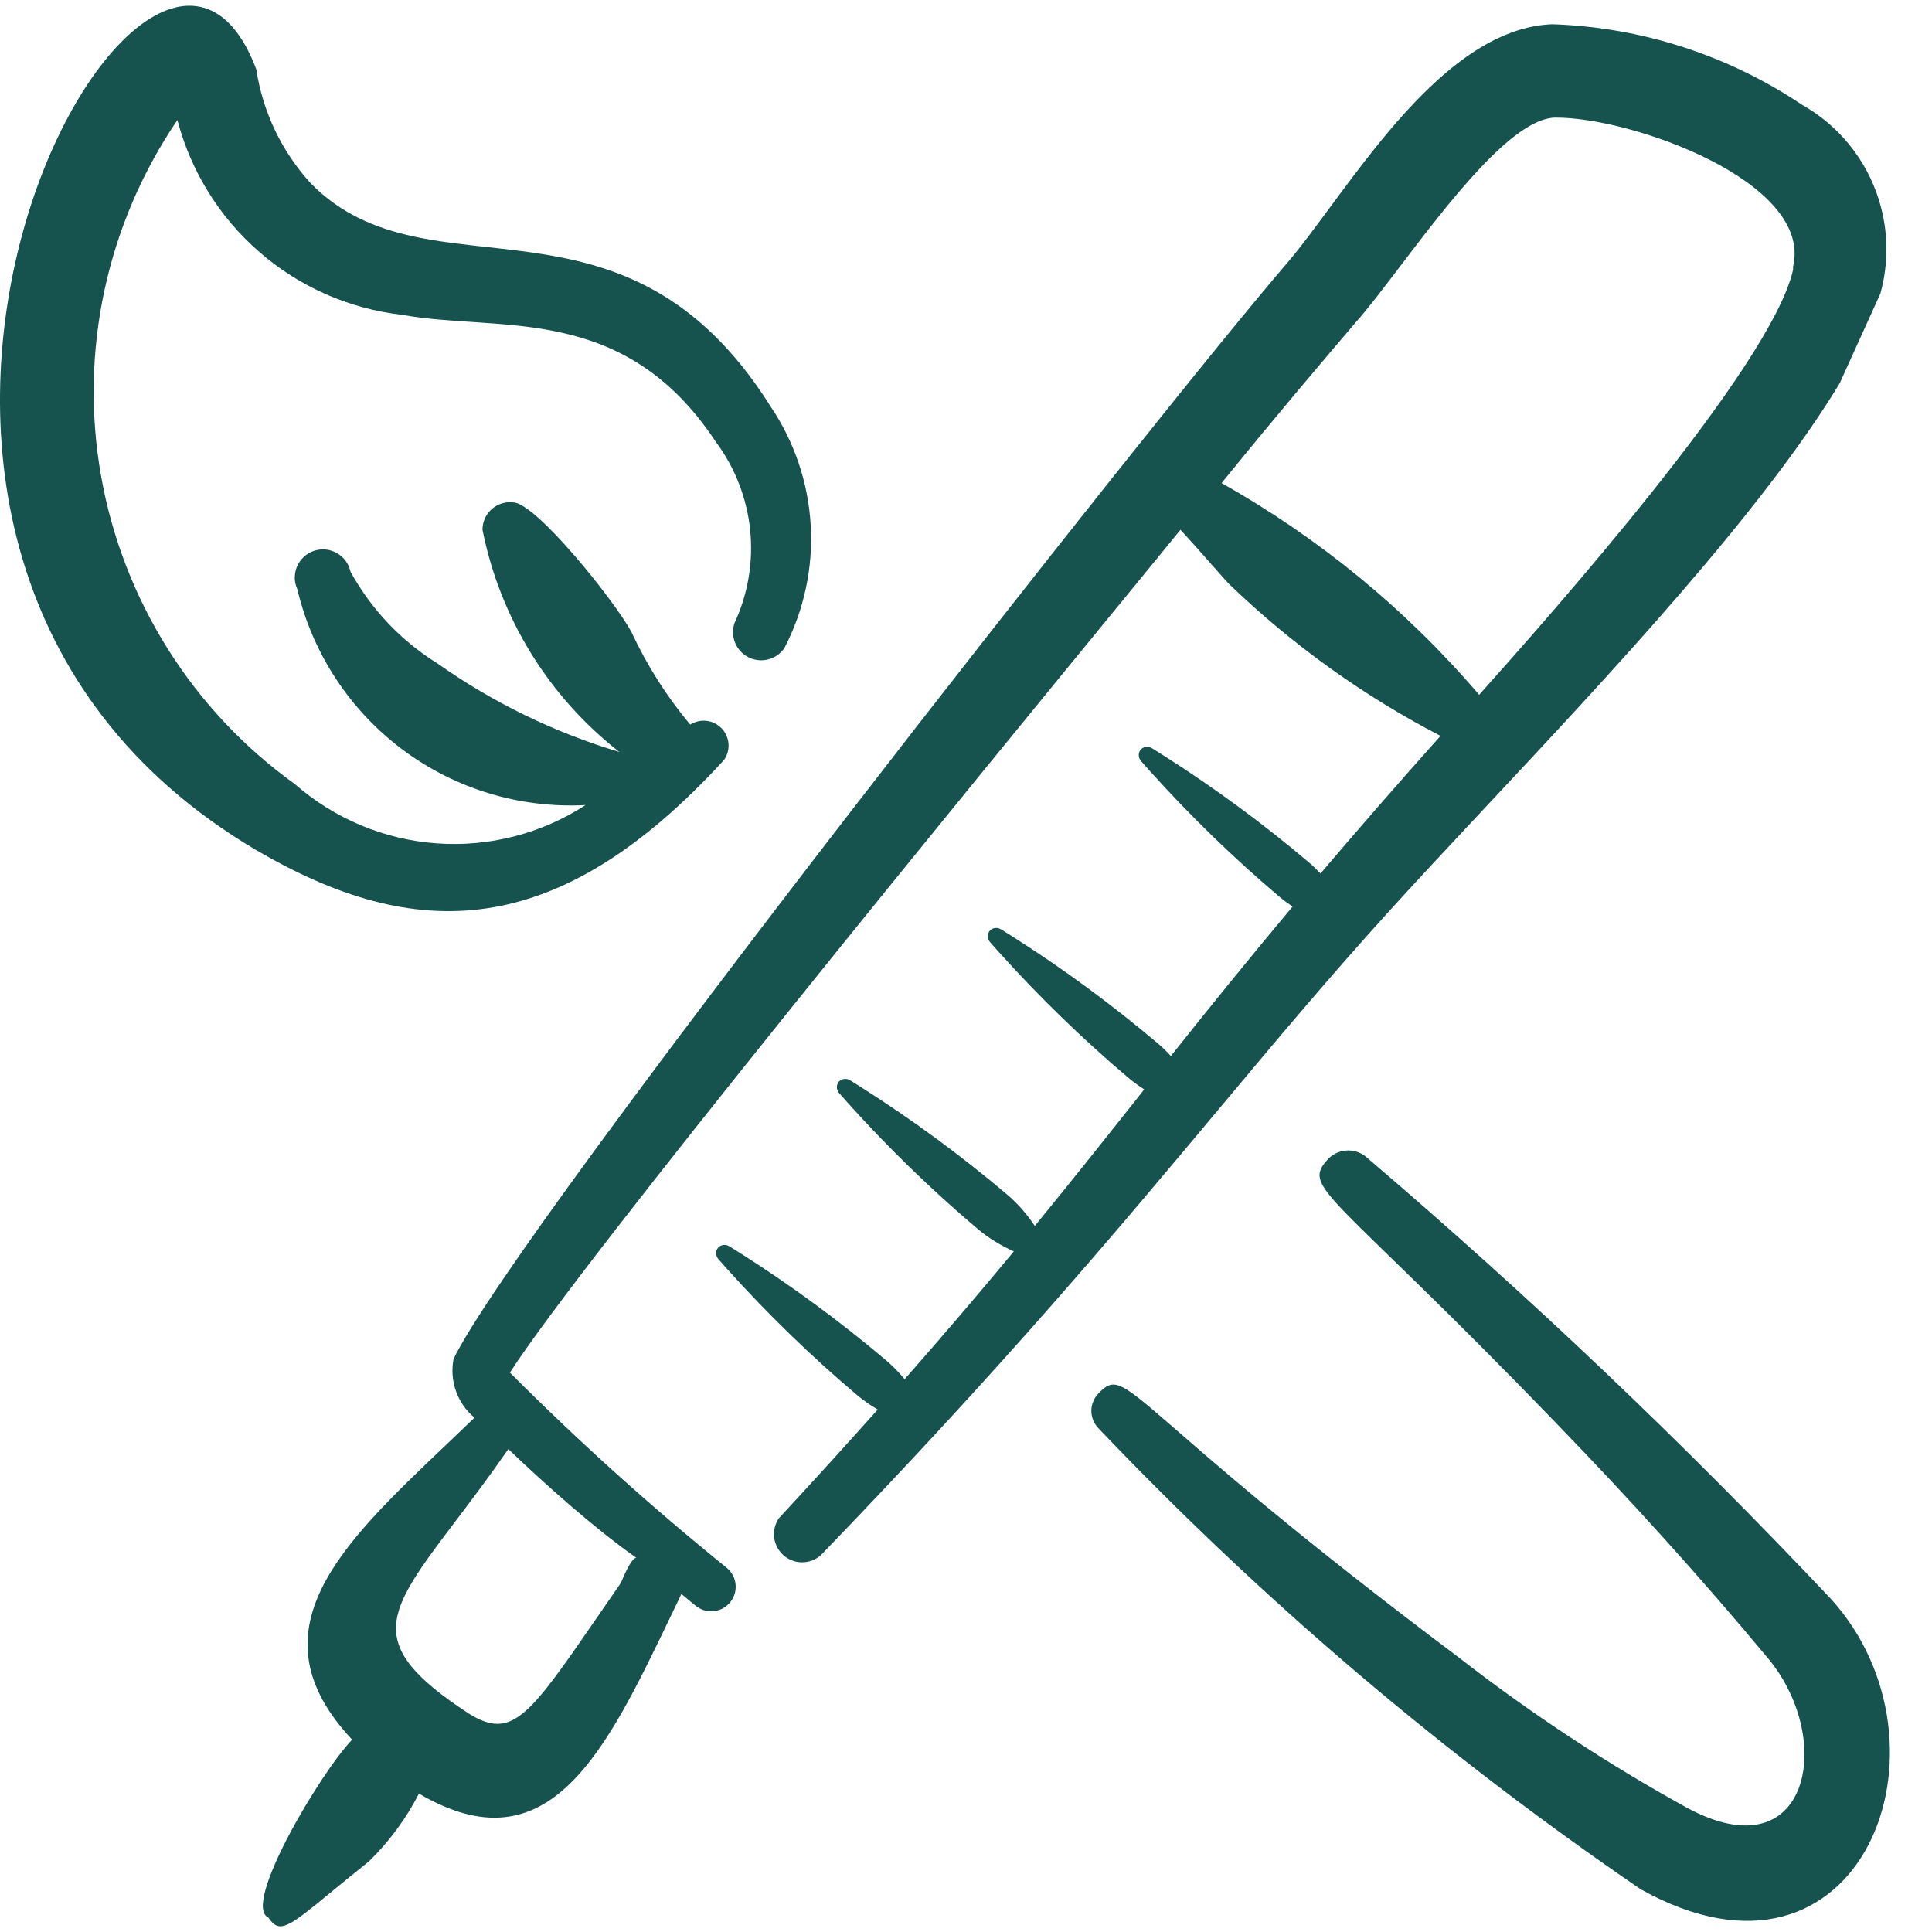
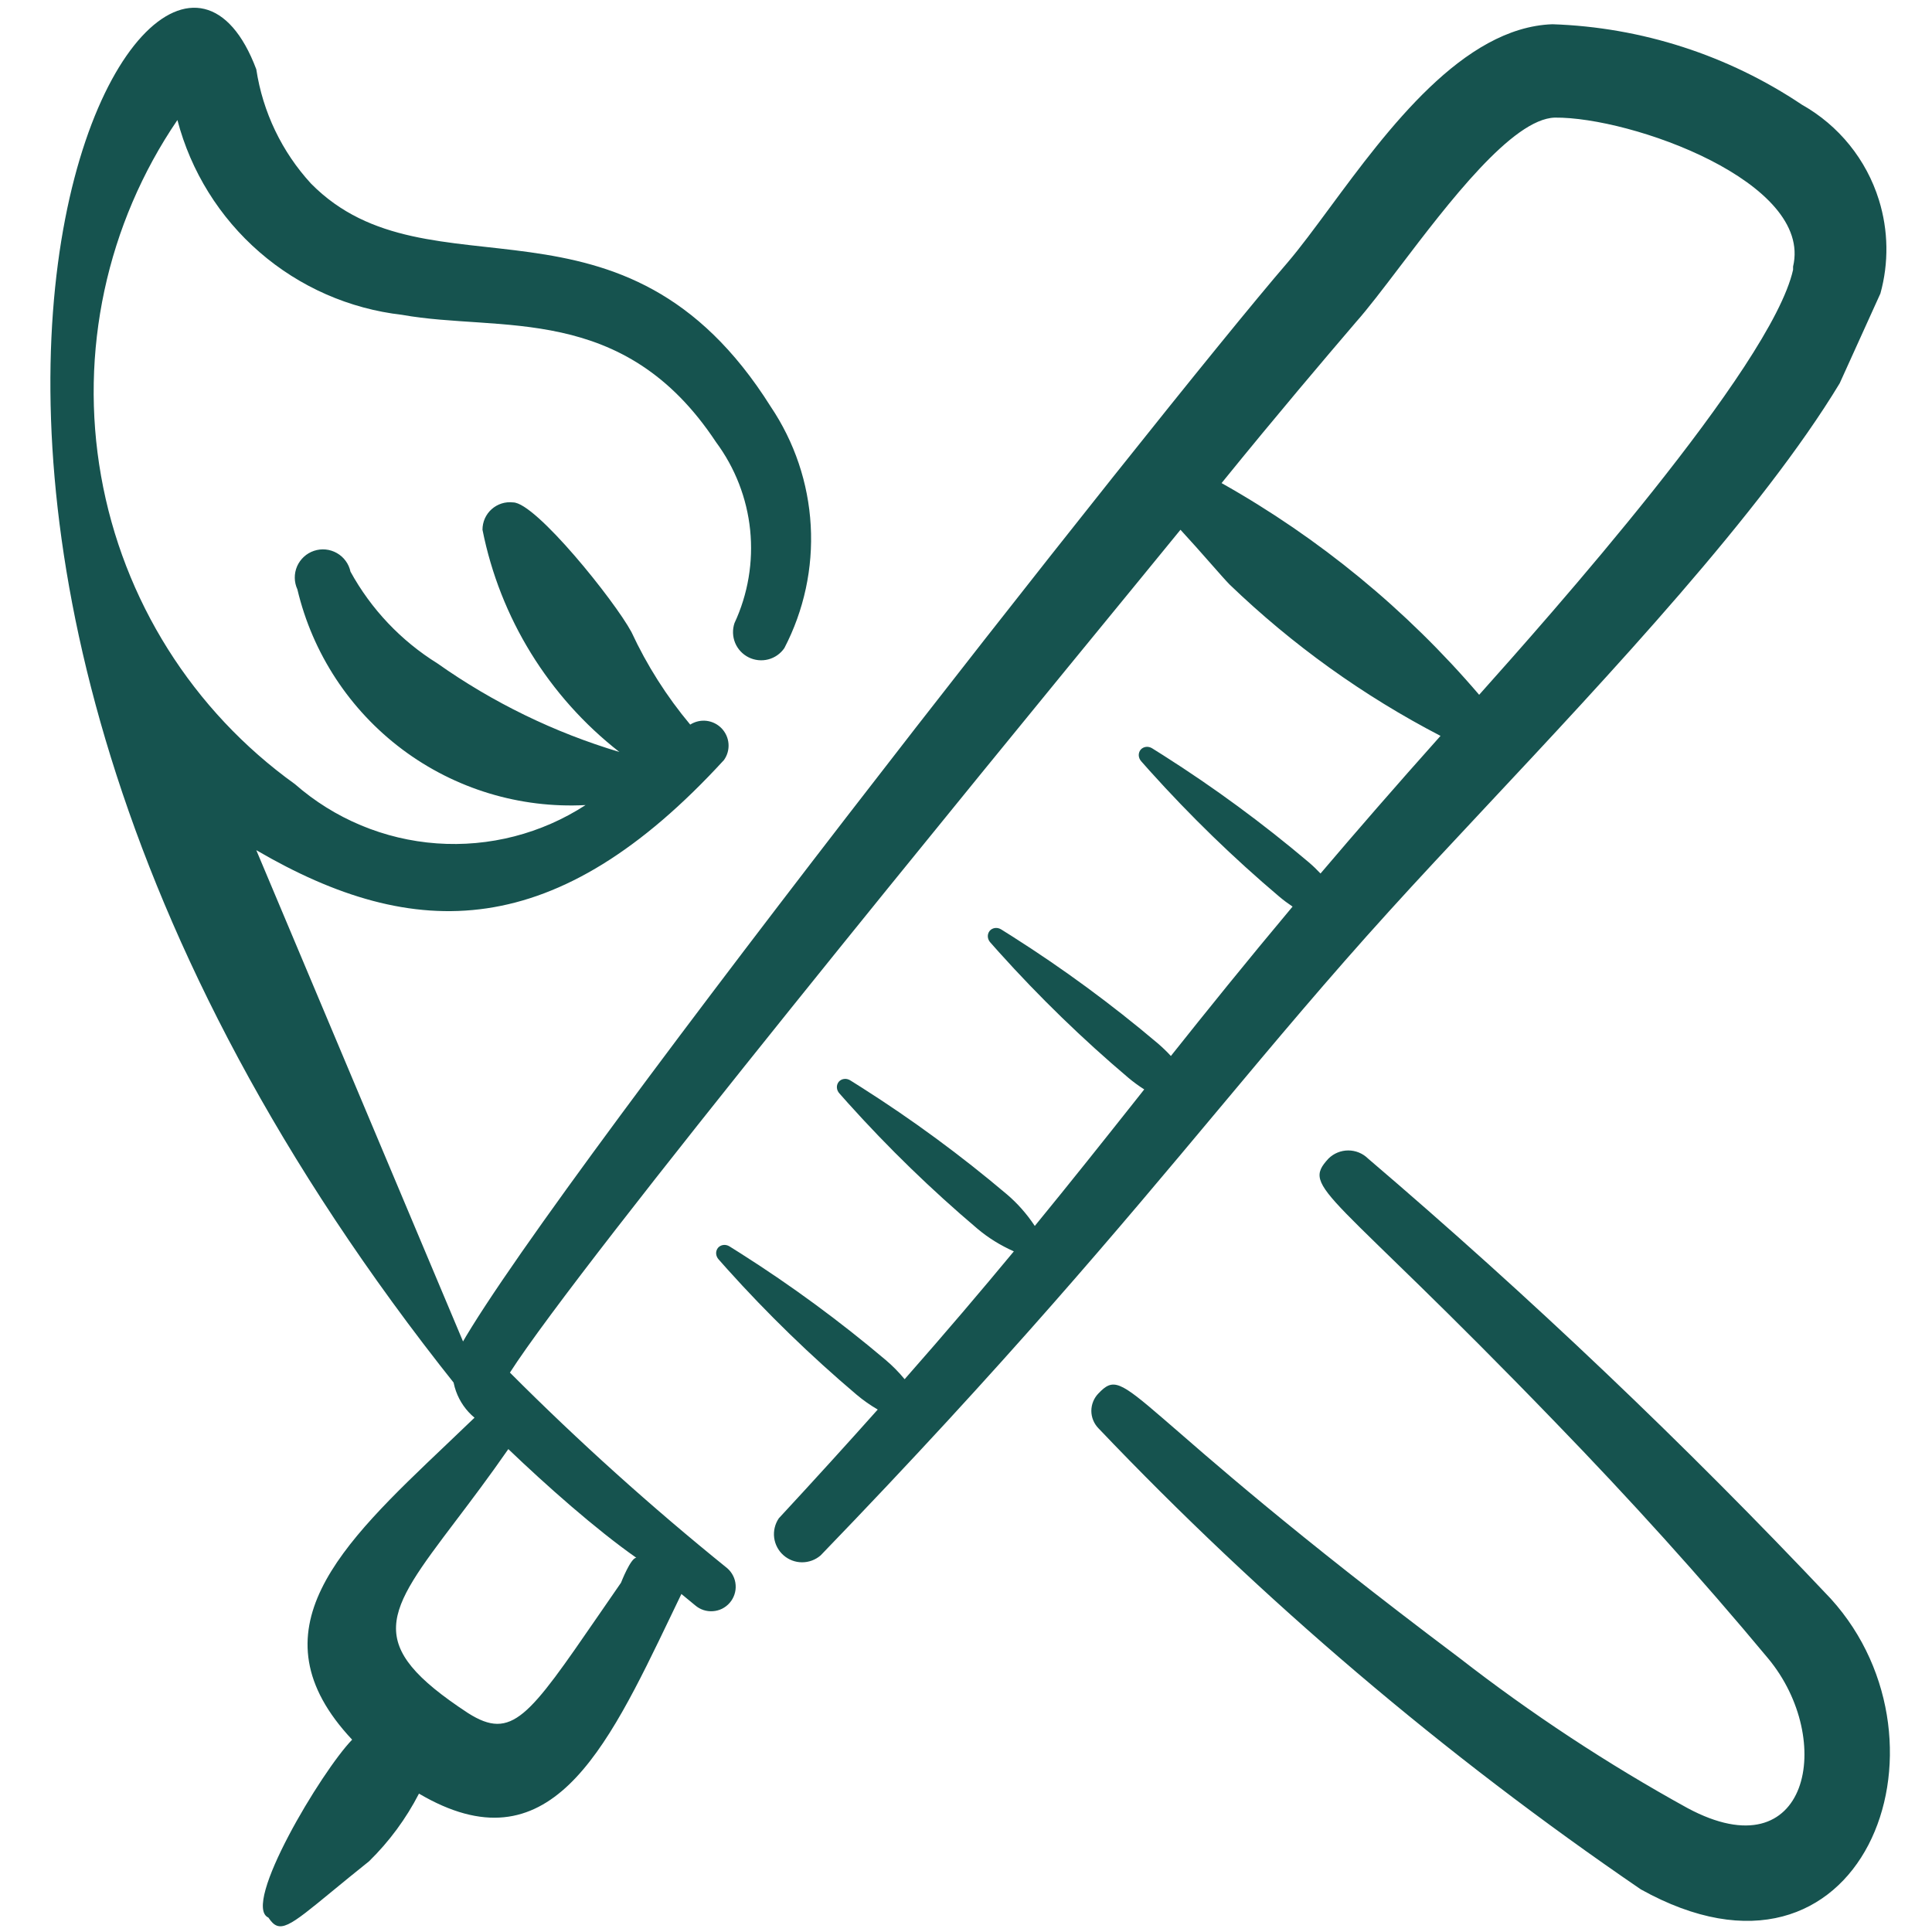
<svg xmlns="http://www.w3.org/2000/svg" width="64" height="64" viewBox="0 0 64 64" fill="none">
-   <path d="M51.426 0.803C54.376 0.902 57.24 1.825 59.692 3.469C60.914 4.157 61.826 5.286 62.242 6.625C62.557 7.638 62.57 8.713 62.291 9.722L60.942 12.697C58.367 16.958 53.316 22.353 49.196 26.754C48.036 27.994 46.949 29.155 46.012 30.19C44.005 32.401 42.248 34.501 40.352 36.767C37.058 40.705 33.347 45.142 27.186 51.523C27.015 51.672 26.795 51.754 26.568 51.753C26.341 51.753 26.123 51.669 25.953 51.519C25.783 51.369 25.674 51.162 25.645 50.937C25.617 50.712 25.672 50.484 25.799 50.296C27.006 48.993 28.089 47.8 29.076 46.693C28.827 46.548 28.593 46.384 28.376 46.201C26.86 44.917 25.43 43.531 24.09 42.04C23.994 41.933 23.898 41.826 23.804 41.718C23.758 41.666 23.727 41.599 23.723 41.528C23.719 41.457 23.742 41.387 23.786 41.334C23.831 41.282 23.895 41.249 23.966 41.241C24.037 41.233 24.108 41.252 24.167 41.289C24.289 41.364 24.41 41.441 24.531 41.518C26.224 42.593 27.828 43.773 29.345 45.056C29.569 45.246 29.777 45.457 29.967 45.688C31.337 44.132 32.514 42.746 33.585 41.453C33.138 41.254 32.734 41.004 32.376 40.701C30.86 39.417 29.43 38.031 28.09 36.54C27.994 36.433 27.898 36.326 27.804 36.218C27.758 36.166 27.727 36.099 27.723 36.028C27.719 35.957 27.742 35.887 27.786 35.834C27.831 35.782 27.895 35.749 27.966 35.741C28.037 35.733 28.108 35.752 28.167 35.789C28.289 35.864 28.41 35.941 28.531 36.018C30.224 37.093 31.828 38.273 33.345 39.556C33.7 39.856 34.011 40.208 34.279 40.611C35.473 39.152 36.551 37.796 37.644 36.417C37.73 36.308 37.817 36.198 37.904 36.088C37.719 35.97 37.542 35.841 37.376 35.701C35.859 34.417 34.431 33.031 33.09 31.54C32.994 31.433 32.898 31.326 32.804 31.218C32.758 31.166 32.727 31.099 32.723 31.028C32.719 30.957 32.742 30.887 32.786 30.834C32.831 30.782 32.895 30.749 32.966 30.741C33.036 30.733 33.108 30.752 33.167 30.789C33.289 30.864 33.41 30.941 33.531 31.018C35.224 32.093 36.828 33.273 38.345 34.556C38.5 34.688 38.648 34.83 38.787 34.981C40 33.457 41.287 31.859 42.818 30.032C42.664 29.929 42.516 29.819 42.376 29.701C40.859 28.418 39.431 27.03 38.09 25.54C37.994 25.433 37.898 25.326 37.804 25.218C37.758 25.166 37.727 25.099 37.723 25.028C37.719 24.957 37.742 24.887 37.786 24.834C37.831 24.782 37.895 24.749 37.966 24.741C38.036 24.733 38.108 24.752 38.167 24.789C38.289 24.864 38.41 24.941 38.531 25.018C40.224 26.093 41.828 27.273 43.345 28.556C43.485 28.675 43.618 28.802 43.744 28.936C44.908 27.567 46.211 26.065 47.719 24.377C45.161 23.05 42.809 21.361 40.732 19.363C40.617 19.247 40.389 18.988 40.109 18.67C39.81 18.33 39.45 17.922 39.105 17.549C38.751 17.984 38.235 18.614 37.594 19.397C32.45 25.675 19.263 41.77 16.892 45.469C19.174 47.757 21.578 49.92 24.092 51.95C24.172 52.02 24.238 52.105 24.286 52.201C24.334 52.296 24.362 52.4 24.369 52.506C24.377 52.613 24.363 52.72 24.329 52.821C24.295 52.922 24.242 53.016 24.172 53.096C24.102 53.177 24.016 53.243 23.921 53.291C23.826 53.338 23.722 53.366 23.615 53.373C23.509 53.381 23.402 53.367 23.301 53.334C23.2 53.3 23.106 53.246 23.025 53.176L22.572 52.803C22.455 53.046 22.338 53.288 22.223 53.529C20.059 58.038 18.183 61.948 13.879 59.416C13.451 60.247 12.893 61.004 12.226 61.657C11.748 62.039 11.347 62.368 11.009 62.646C9.557 63.84 9.259 64.085 8.892 63.523C7.986 63.122 10.652 58.669 11.665 57.629C8.286 54.029 11.294 51.172 14.782 47.858C15.092 47.564 15.405 47.266 15.719 46.963C15.439 46.731 15.227 46.427 15.105 46.084C14.983 45.742 14.956 45.373 15.025 45.016C17.106 40.696 38.465 13.55 42.652 8.697C43.077 8.199 43.547 7.561 44.06 6.867C45.965 4.289 48.464 0.908 51.426 0.803ZM44.663 38.11C44.907 38.11 45.142 38.206 45.316 38.377C50.686 42.96 55.805 47.829 60.65 52.963C65.023 57.79 61.69 66.669 54.356 62.589C47.846 58.141 41.822 53.02 36.384 47.31C36.236 47.156 36.152 46.95 36.152 46.736C36.153 46.522 36.236 46.316 36.384 46.163C37.37 45.123 37.185 46.537 48.33 54.91C50.72 56.768 53.252 58.435 55.903 59.896C59.93 62.056 60.81 57.629 58.57 54.936C56.33 52.243 53.984 49.656 51.53 47.123C44.011 39.337 43.077 39.389 44.01 38.377C44.184 38.206 44.419 38.11 44.663 38.11ZM16.839 48.003C16.201 48.922 15.61 49.703 15.096 50.382C12.774 53.452 12.013 54.457 15.506 56.749C16.961 57.671 17.512 56.871 19.829 53.506C20.059 53.173 20.305 52.814 20.572 52.429C20.581 52.407 20.895 51.603 21.079 51.603C19.746 50.67 18.092 49.203 16.839 48.003ZM8.49 28.163C-8.683 18.029 4.917 -7.223 8.49 2.296C8.705 3.711 9.336 5.029 10.304 6.083C14.224 10.056 20.65 5.71 25.53 13.469C26.318 14.639 26.777 16 26.856 17.408C26.936 18.816 26.634 20.218 25.983 21.469C25.856 21.654 25.666 21.788 25.448 21.844C25.23 21.9 24.999 21.875 24.798 21.775C24.597 21.674 24.438 21.504 24.352 21.296C24.267 21.088 24.259 20.856 24.33 20.643C24.778 19.681 24.957 18.615 24.85 17.559C24.742 16.503 24.35 15.495 23.717 14.643C20.65 10.003 16.571 11.016 13.317 10.429C11.571 10.229 9.926 9.506 8.599 8.354C7.271 7.202 6.322 5.676 5.877 3.976C3.528 7.426 2.62 11.658 3.348 15.768C4.075 19.878 6.38 23.541 9.771 25.976C11.081 27.124 12.73 27.813 14.468 27.938C16.205 28.063 17.936 27.618 19.398 26.669C17.221 26.784 15.074 26.133 13.329 24.827C11.585 23.521 10.353 21.643 9.851 19.523C9.796 19.404 9.766 19.274 9.765 19.143C9.763 19.012 9.789 18.882 9.841 18.761C9.893 18.641 9.971 18.533 10.067 18.444C10.164 18.355 10.278 18.288 10.402 18.247C10.527 18.205 10.659 18.19 10.79 18.203C10.921 18.216 11.047 18.257 11.161 18.322C11.275 18.387 11.374 18.475 11.451 18.581C11.529 18.686 11.583 18.808 11.61 18.936C12.293 20.18 13.285 21.227 14.49 21.976C16.327 23.274 18.363 24.265 20.518 24.91C18.173 23.079 16.563 20.467 15.983 17.549C15.983 17.421 16.009 17.294 16.061 17.176C16.114 17.059 16.19 16.953 16.286 16.868C16.382 16.782 16.495 16.718 16.617 16.679C16.74 16.64 16.869 16.628 16.997 16.643C17.744 16.643 20.357 19.896 20.917 20.936C21.429 22.039 22.084 23.07 22.864 24.003C23.026 23.901 23.217 23.856 23.407 23.879C23.597 23.902 23.774 23.991 23.906 24.129C24.038 24.268 24.119 24.448 24.133 24.639C24.147 24.83 24.094 25.02 23.983 25.176C18.437 31.23 13.743 31.229 8.49 28.163ZM51.506 3.896C50.099 3.936 47.985 6.714 46.368 8.839C45.809 9.574 45.309 10.231 44.919 10.669L44.851 10.749C43.91 11.851 42.366 13.661 40.466 16.003C43.7 17.822 46.589 20.195 48.999 23.016C51.213 20.536 58.678 12.163 59.398 8.936V8.83C60.065 6.03 54.039 3.87 51.506 3.896Z" fill="#16534F" />
+   <path d="M51.426 0.803C54.376 0.902 57.24 1.825 59.692 3.469C60.914 4.157 61.826 5.286 62.242 6.625C62.557 7.638 62.57 8.713 62.291 9.722L60.942 12.697C58.367 16.958 53.316 22.353 49.196 26.754C48.036 27.994 46.949 29.155 46.012 30.19C44.005 32.401 42.248 34.501 40.352 36.767C37.058 40.705 33.347 45.142 27.186 51.523C27.015 51.672 26.795 51.754 26.568 51.753C26.341 51.753 26.123 51.669 25.953 51.519C25.783 51.369 25.674 51.162 25.645 50.937C25.617 50.712 25.672 50.484 25.799 50.296C27.006 48.993 28.089 47.8 29.076 46.693C28.827 46.548 28.593 46.384 28.376 46.201C26.86 44.917 25.43 43.531 24.09 42.04C23.994 41.933 23.898 41.826 23.804 41.718C23.758 41.666 23.727 41.599 23.723 41.528C23.719 41.457 23.742 41.387 23.786 41.334C23.831 41.282 23.895 41.249 23.966 41.241C24.037 41.233 24.108 41.252 24.167 41.289C24.289 41.364 24.41 41.441 24.531 41.518C26.224 42.593 27.828 43.773 29.345 45.056C29.569 45.246 29.777 45.457 29.967 45.688C31.337 44.132 32.514 42.746 33.585 41.453C33.138 41.254 32.734 41.004 32.376 40.701C30.86 39.417 29.43 38.031 28.09 36.54C27.994 36.433 27.898 36.326 27.804 36.218C27.758 36.166 27.727 36.099 27.723 36.028C27.719 35.957 27.742 35.887 27.786 35.834C27.831 35.782 27.895 35.749 27.966 35.741C28.037 35.733 28.108 35.752 28.167 35.789C28.289 35.864 28.41 35.941 28.531 36.018C30.224 37.093 31.828 38.273 33.345 39.556C33.7 39.856 34.011 40.208 34.279 40.611C35.473 39.152 36.551 37.796 37.644 36.417C37.73 36.308 37.817 36.198 37.904 36.088C37.719 35.97 37.542 35.841 37.376 35.701C35.859 34.417 34.431 33.031 33.09 31.54C32.994 31.433 32.898 31.326 32.804 31.218C32.758 31.166 32.727 31.099 32.723 31.028C32.719 30.957 32.742 30.887 32.786 30.834C32.831 30.782 32.895 30.749 32.966 30.741C33.036 30.733 33.108 30.752 33.167 30.789C33.289 30.864 33.41 30.941 33.531 31.018C35.224 32.093 36.828 33.273 38.345 34.556C38.5 34.688 38.648 34.83 38.787 34.981C40 33.457 41.287 31.859 42.818 30.032C42.664 29.929 42.516 29.819 42.376 29.701C40.859 28.418 39.431 27.03 38.09 25.54C37.994 25.433 37.898 25.326 37.804 25.218C37.758 25.166 37.727 25.099 37.723 25.028C37.719 24.957 37.742 24.887 37.786 24.834C37.831 24.782 37.895 24.749 37.966 24.741C38.036 24.733 38.108 24.752 38.167 24.789C38.289 24.864 38.41 24.941 38.531 25.018C40.224 26.093 41.828 27.273 43.345 28.556C43.485 28.675 43.618 28.802 43.744 28.936C44.908 27.567 46.211 26.065 47.719 24.377C45.161 23.05 42.809 21.361 40.732 19.363C40.617 19.247 40.389 18.988 40.109 18.67C39.81 18.33 39.45 17.922 39.105 17.549C38.751 17.984 38.235 18.614 37.594 19.397C32.45 25.675 19.263 41.77 16.892 45.469C19.174 47.757 21.578 49.92 24.092 51.95C24.172 52.02 24.238 52.105 24.286 52.201C24.334 52.296 24.362 52.4 24.369 52.506C24.377 52.613 24.363 52.72 24.329 52.821C24.295 52.922 24.242 53.016 24.172 53.096C24.102 53.177 24.016 53.243 23.921 53.291C23.826 53.338 23.722 53.366 23.615 53.373C23.509 53.381 23.402 53.367 23.301 53.334C23.2 53.3 23.106 53.246 23.025 53.176L22.572 52.803C22.455 53.046 22.338 53.288 22.223 53.529C20.059 58.038 18.183 61.948 13.879 59.416C13.451 60.247 12.893 61.004 12.226 61.657C11.748 62.039 11.347 62.368 11.009 62.646C9.557 63.84 9.259 64.085 8.892 63.523C7.986 63.122 10.652 58.669 11.665 57.629C8.286 54.029 11.294 51.172 14.782 47.858C15.092 47.564 15.405 47.266 15.719 46.963C15.439 46.731 15.227 46.427 15.105 46.084C14.983 45.742 14.956 45.373 15.025 45.016C17.106 40.696 38.465 13.55 42.652 8.697C43.077 8.199 43.547 7.561 44.06 6.867C45.965 4.289 48.464 0.908 51.426 0.803ZM44.663 38.11C44.907 38.11 45.142 38.206 45.316 38.377C50.686 42.96 55.805 47.829 60.65 52.963C65.023 57.79 61.69 66.669 54.356 62.589C47.846 58.141 41.822 53.02 36.384 47.31C36.236 47.156 36.152 46.95 36.152 46.736C36.153 46.522 36.236 46.316 36.384 46.163C37.37 45.123 37.185 46.537 48.33 54.91C50.72 56.768 53.252 58.435 55.903 59.896C59.93 62.056 60.81 57.629 58.57 54.936C56.33 52.243 53.984 49.656 51.53 47.123C44.011 39.337 43.077 39.389 44.01 38.377C44.184 38.206 44.419 38.11 44.663 38.11ZM16.839 48.003C16.201 48.922 15.61 49.703 15.096 50.382C12.774 53.452 12.013 54.457 15.506 56.749C16.961 57.671 17.512 56.871 19.829 53.506C20.059 53.173 20.305 52.814 20.572 52.429C20.581 52.407 20.895 51.603 21.079 51.603C19.746 50.67 18.092 49.203 16.839 48.003ZC-8.683 18.029 4.917 -7.223 8.49 2.296C8.705 3.711 9.336 5.029 10.304 6.083C14.224 10.056 20.65 5.71 25.53 13.469C26.318 14.639 26.777 16 26.856 17.408C26.936 18.816 26.634 20.218 25.983 21.469C25.856 21.654 25.666 21.788 25.448 21.844C25.23 21.9 24.999 21.875 24.798 21.775C24.597 21.674 24.438 21.504 24.352 21.296C24.267 21.088 24.259 20.856 24.33 20.643C24.778 19.681 24.957 18.615 24.85 17.559C24.742 16.503 24.35 15.495 23.717 14.643C20.65 10.003 16.571 11.016 13.317 10.429C11.571 10.229 9.926 9.506 8.599 8.354C7.271 7.202 6.322 5.676 5.877 3.976C3.528 7.426 2.62 11.658 3.348 15.768C4.075 19.878 6.38 23.541 9.771 25.976C11.081 27.124 12.73 27.813 14.468 27.938C16.205 28.063 17.936 27.618 19.398 26.669C17.221 26.784 15.074 26.133 13.329 24.827C11.585 23.521 10.353 21.643 9.851 19.523C9.796 19.404 9.766 19.274 9.765 19.143C9.763 19.012 9.789 18.882 9.841 18.761C9.893 18.641 9.971 18.533 10.067 18.444C10.164 18.355 10.278 18.288 10.402 18.247C10.527 18.205 10.659 18.19 10.79 18.203C10.921 18.216 11.047 18.257 11.161 18.322C11.275 18.387 11.374 18.475 11.451 18.581C11.529 18.686 11.583 18.808 11.61 18.936C12.293 20.18 13.285 21.227 14.49 21.976C16.327 23.274 18.363 24.265 20.518 24.91C18.173 23.079 16.563 20.467 15.983 17.549C15.983 17.421 16.009 17.294 16.061 17.176C16.114 17.059 16.19 16.953 16.286 16.868C16.382 16.782 16.495 16.718 16.617 16.679C16.74 16.64 16.869 16.628 16.997 16.643C17.744 16.643 20.357 19.896 20.917 20.936C21.429 22.039 22.084 23.07 22.864 24.003C23.026 23.901 23.217 23.856 23.407 23.879C23.597 23.902 23.774 23.991 23.906 24.129C24.038 24.268 24.119 24.448 24.133 24.639C24.147 24.83 24.094 25.02 23.983 25.176C18.437 31.23 13.743 31.229 8.49 28.163ZM51.506 3.896C50.099 3.936 47.985 6.714 46.368 8.839C45.809 9.574 45.309 10.231 44.919 10.669L44.851 10.749C43.91 11.851 42.366 13.661 40.466 16.003C43.7 17.822 46.589 20.195 48.999 23.016C51.213 20.536 58.678 12.163 59.398 8.936V8.83C60.065 6.03 54.039 3.87 51.506 3.896Z" fill="#16534F" />
</svg>